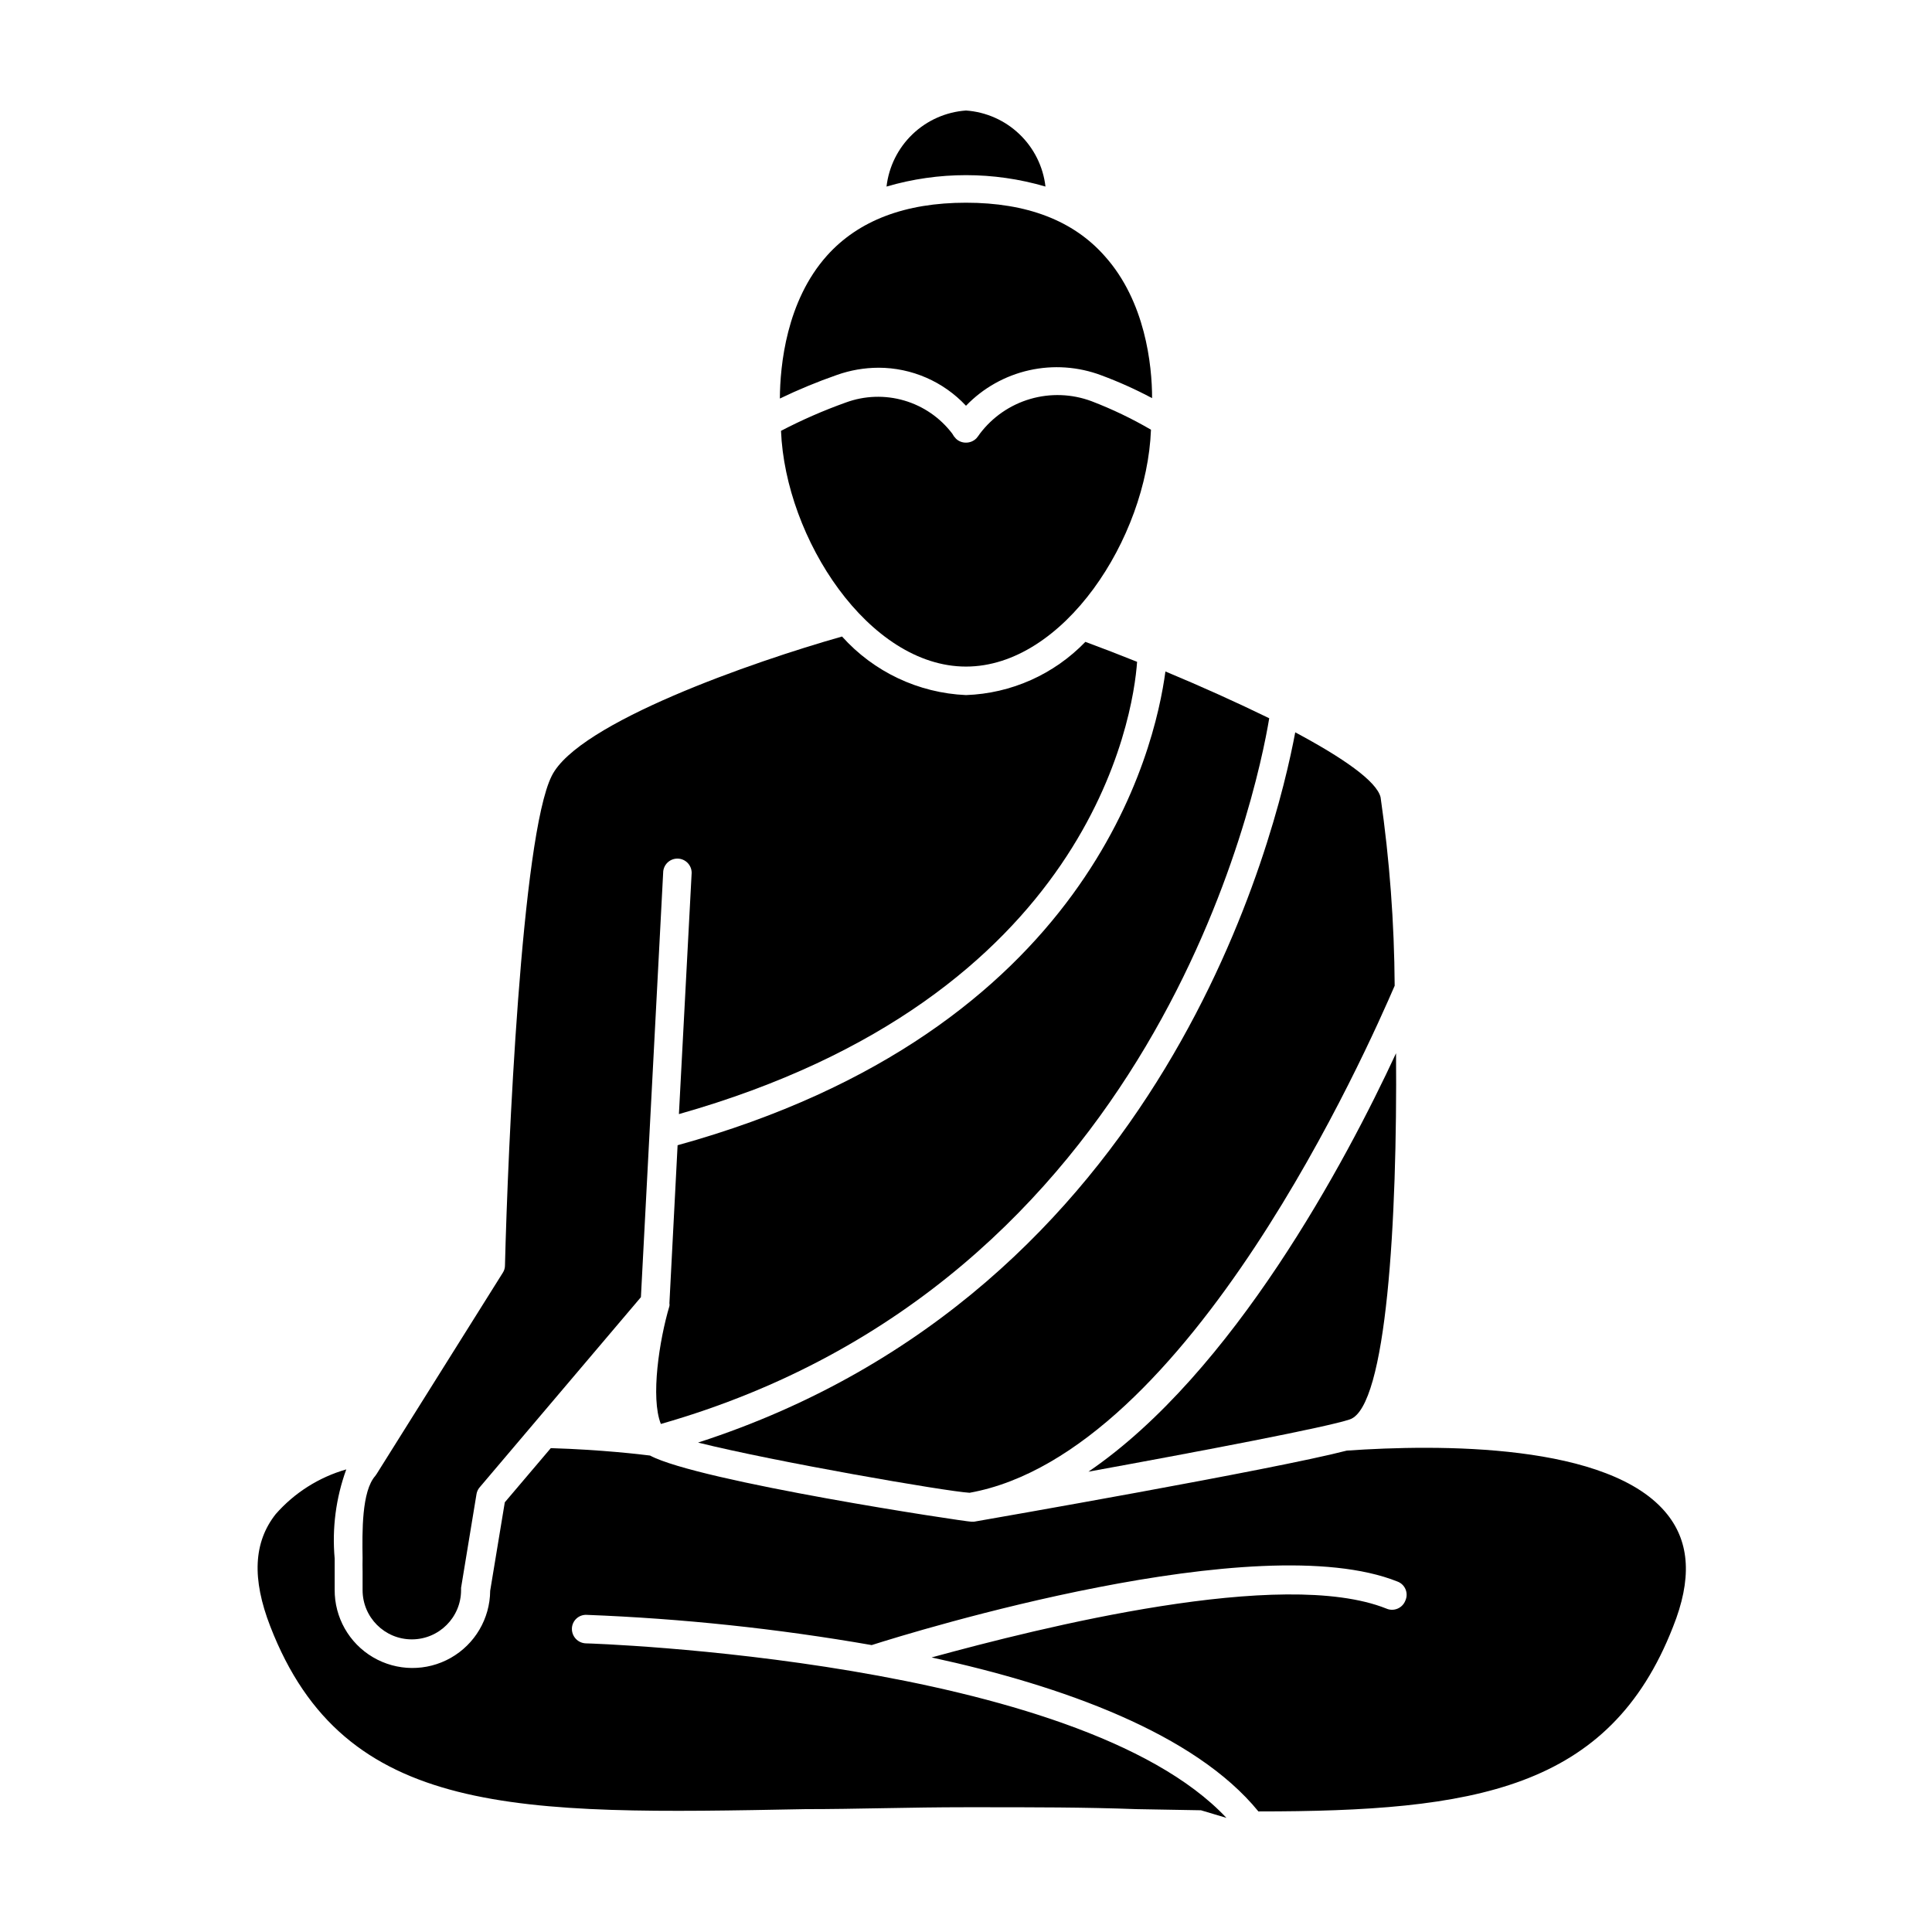
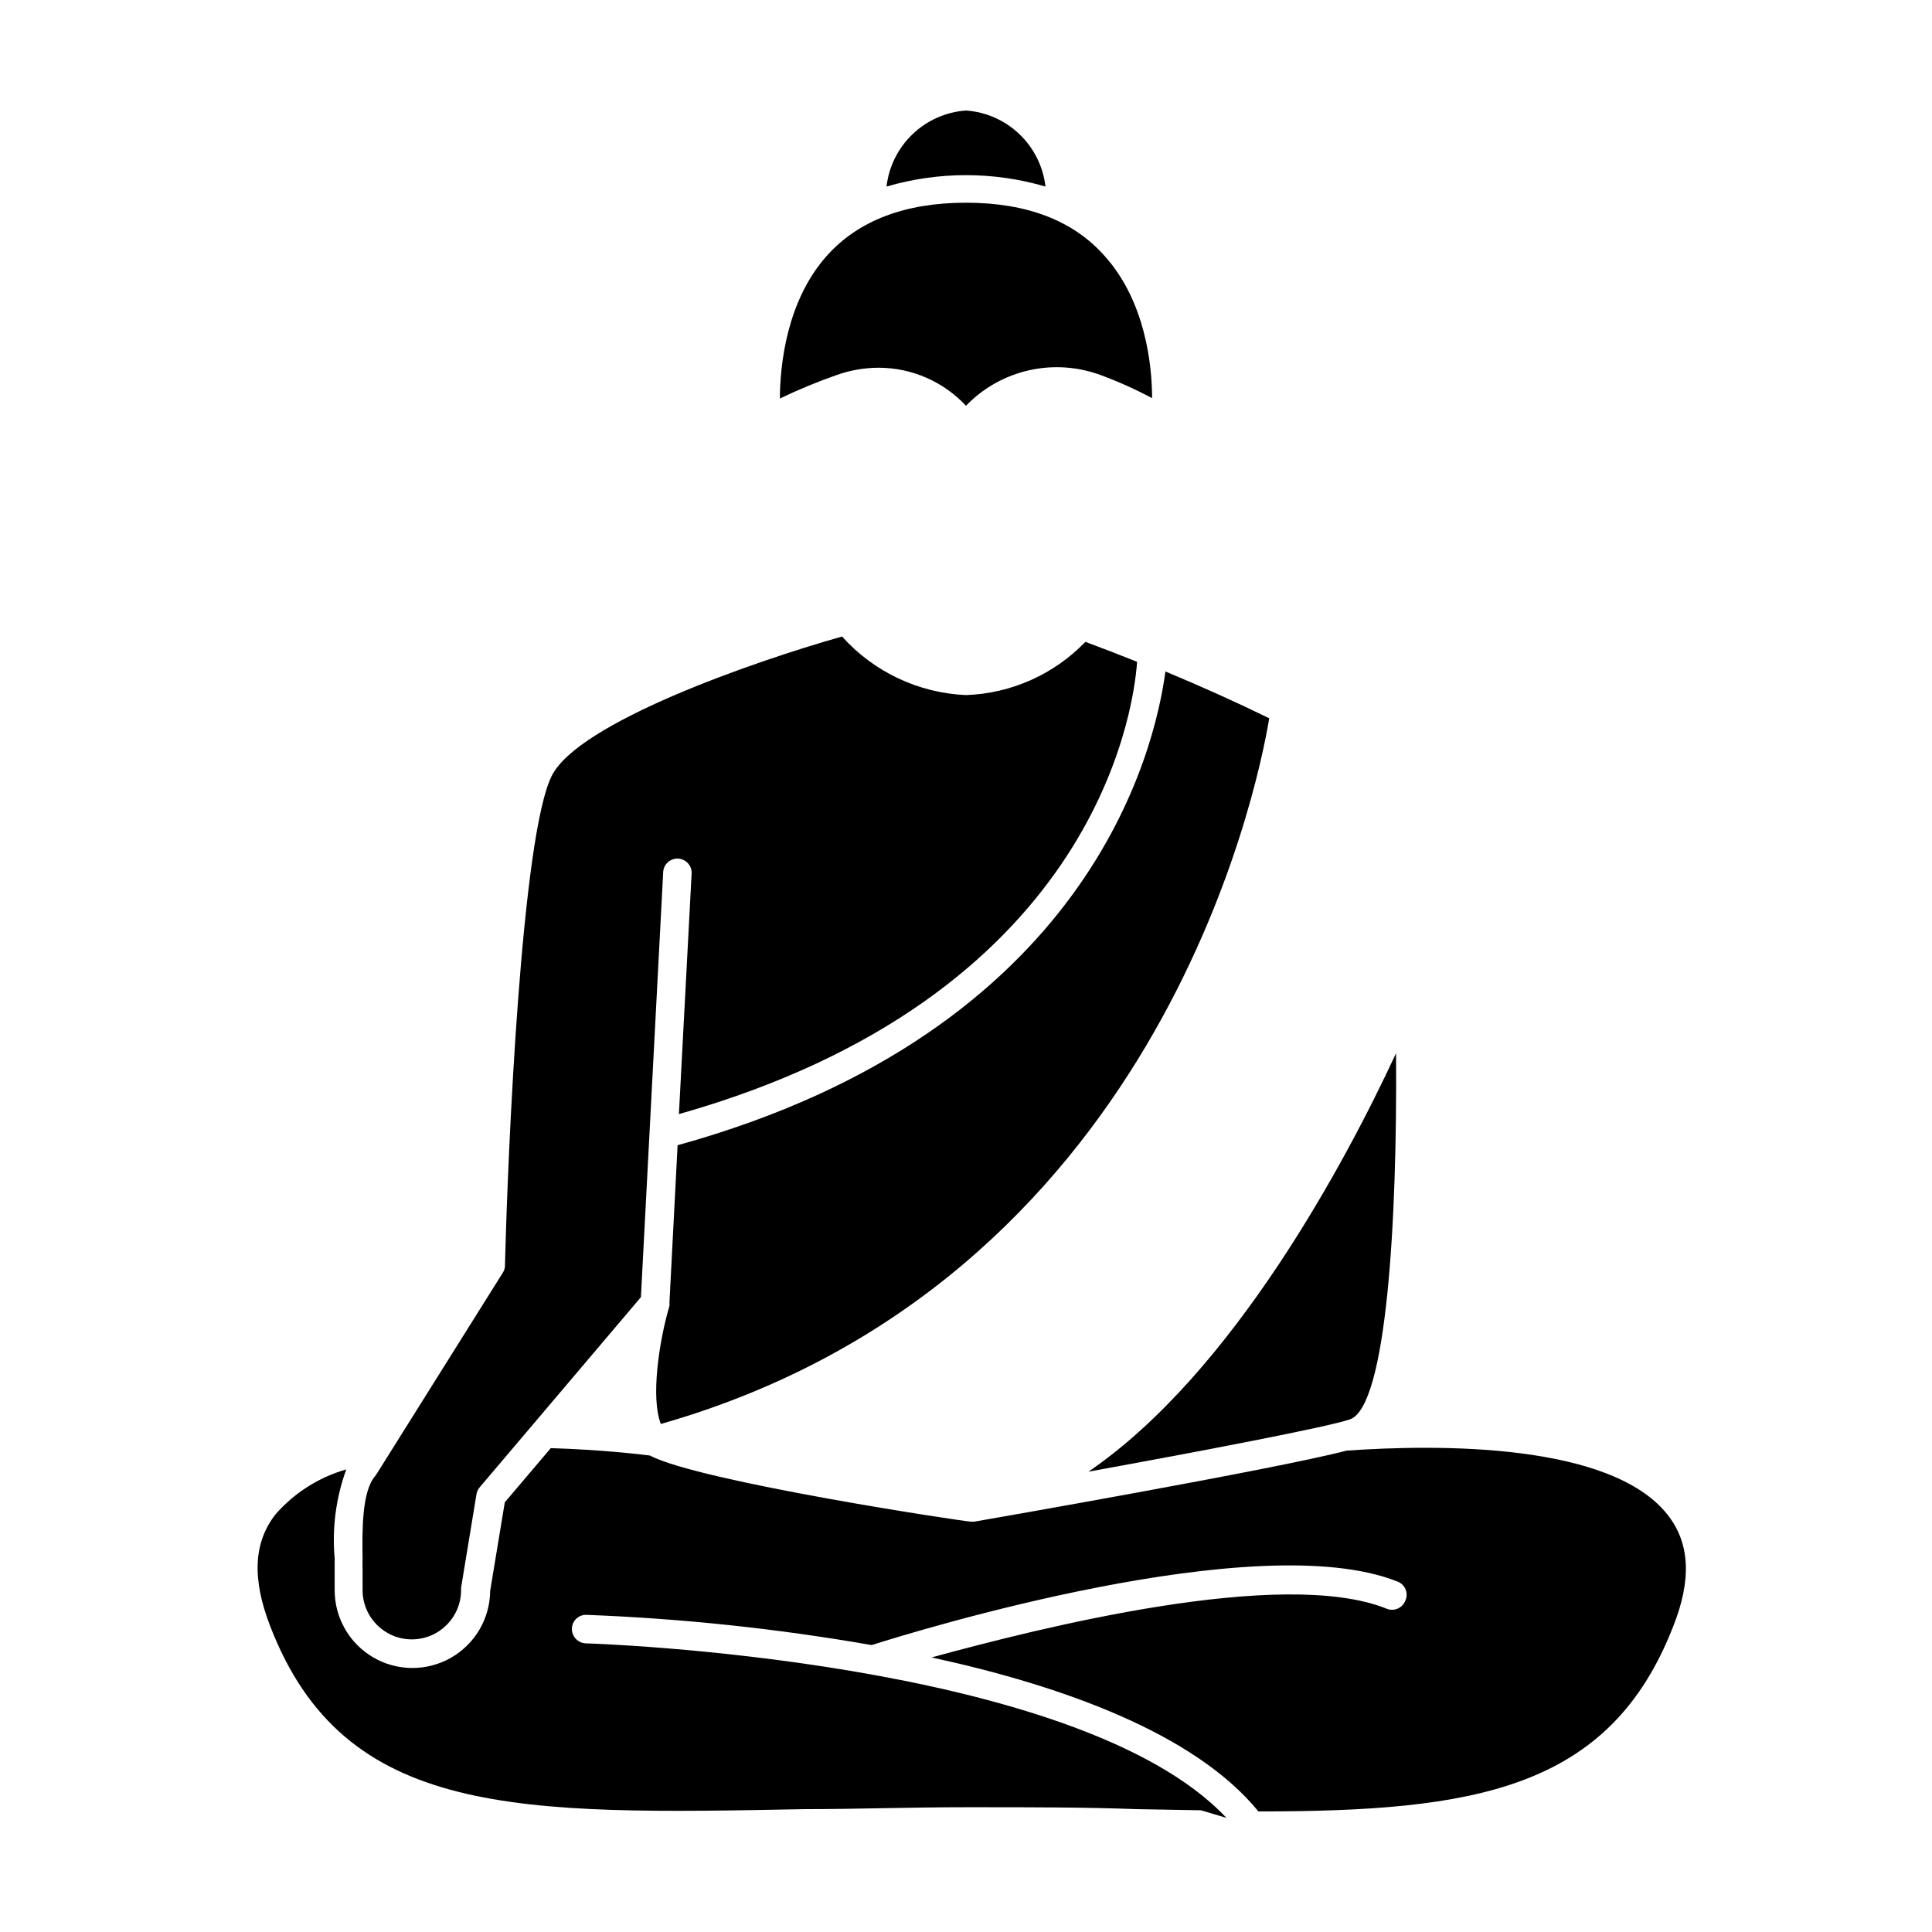
<svg xmlns="http://www.w3.org/2000/svg" fill="#000000" width="800px" height="800px" version="1.1" viewBox="144 144 512 512">
  <g>
    <path d="m357.43 623.44c13.551 0 27.559-0.504 42.57-0.504h2.621c15.113 0 29.02 0 42.57 0.504l17.078 0.301 6.75 2.016c-39.445-42.066-168.57-46.25-169.78-46.25-2.078-0.078-3.707-1.801-3.68-3.879 0.012-1.004 0.434-1.965 1.164-2.656 0.73-0.691 1.711-1.062 2.715-1.02 25.344 0.977 50.59 3.652 75.57 8.012 11.184-3.578 102.32-31.641 139.36-16.828 0.965 0.367 1.734 1.117 2.125 2.07s0.371 2.027-0.059 2.969c-0.367 0.961-1.117 1.734-2.066 2.133-0.953 0.402-2.027 0.395-2.973-0.02-27.66-11.035-91.594 5.039-120.51 12.949 34.66 7.508 69.777 20.152 86.605 40.809 57.184 0 93.004-5.691 109.88-48.918 5.039-12.594 4.434-22.27-1.461-29.727-15.113-19.145-61.012-18.641-84.992-16.977-19.398 5.039-95.32 18.238-98.797 18.844h-0.707c-1.664 0-72.348-10.68-85.145-17.531-2.367-0.301-12.848-1.562-26.301-1.965l-12.191 14.359-3.879 23.477 0.004-0.004c-0.062 7.359-4.047 14.129-10.457 17.758-6.406 3.625-14.262 3.559-20.605-0.18-6.344-3.734-10.211-10.57-10.148-17.934v-8.211c-0.723-8.004 0.328-16.074 3.074-23.629-7.238 2.074-13.727 6.184-18.691 11.84-5.894 7.457-6.348 17.129-1.461 29.727 19.648 50.832 65.594 49.926 141.82 48.465z" />
    <path d="m323.57 447.51-2.168 41.867c0.051 0.25 0.051 0.504 0 0.754-2.672 8.969-5.039 24.285-2.266 31.234 130.99-37.434 157.95-167.11 161.22-187.02-8.465-4.133-17.938-8.414-27.508-12.395-2.769 20.66-19.898 95.277-129.28 125.55z" />
    <path d="m432.45 534.01c29.875-5.441 63.227-11.789 69.273-13.855 9.773-3.324 12.594-52.699 12.242-97.035-13.199 28.469-43.125 84.691-81.516 110.89z" />
-     <path d="m329.01 526.3c20.152 5.039 65.746 12.949 71.945 13.301 58.34-10.48 105.8-118.55 112.65-134.37-0.105-16.707-1.352-33.391-3.731-49.926-1.008-4.281-10.078-10.531-22.621-17.23-4.988 26.648-34.258 148.07-158.25 188.22z" />
    <path d="m240.09 560.36v5.039c0 7.207 5.84 13.051 13.047 13.051s13.051-5.844 13.051-13.051v-0.605l4.082-24.789-0.004 0.004c0.109-0.691 0.402-1.336 0.859-1.863l42.723-50.383 5.894-112.45c0-2.086 1.691-3.777 3.777-3.777 2.086 0 3.777 1.691 3.777 3.777l-3.375 63.934c109.07-30.883 120.41-105.35 121.42-119.86-4.637-1.863-9.219-3.629-13.703-5.289v-0.004c-8.316 8.629-19.66 13.688-31.637 14.109-12.594-0.547-24.434-6.141-32.852-15.52-23.676 6.703-69.926 22.824-76.93 36.93-8.012 15.922-11.637 99.051-12.395 129.73 0.004 0.68-0.188 1.344-0.555 1.914l-33.453 53.355c-0.105 0.176-0.223 0.344-0.352 0.504-3.629 4.082-3.477 14.762-3.375 21.816-0.051 1.207 0 2.367 0 3.422z" />
    <path d="m421.06 193.44c-0.609-5.289-3.047-10.195-6.894-13.875-3.844-3.684-8.855-5.902-14.164-6.277-5.312 0.375-10.32 2.594-14.168 6.277-3.844 3.68-6.285 8.586-6.894 13.875 13.754-4.031 28.371-4.031 42.121 0z" />
-     <path d="m400 320.65c25.797 0 47.914-33.957 49.02-62.773-5.043-2.945-10.316-5.473-15.77-7.559-5.199-1.938-10.887-2.144-16.215-0.59-5.328 1.551-10.012 4.781-13.359 9.207l-0.504 0.707-0.453 0.555v-0.004c-0.723 0.715-1.703 1.117-2.719 1.109-0.996 0.016-1.957-0.363-2.672-1.059l-0.555-0.656-0.402-0.652c-3.195-4.223-7.664-7.305-12.742-8.789-5.082-1.488-10.504-1.305-15.473 0.523-5.891 2.106-11.633 4.613-17.18 7.508 1.16 28.566 23.277 62.473 49.023 62.473z" />
    <path d="m376.82 241.45c8.785 0.008 17.176 3.656 23.176 10.078 4.539-4.703 10.352-7.969 16.727-9.402s13.031-0.965 19.145 1.34c4.613 1.711 9.109 3.731 13.449 6.047 0-8.816-1.812-25.645-12.496-37.586-8.359-9.52-20.754-14.207-36.824-14.207s-28.465 4.684-36.828 14.008c-10.781 12.043-12.445 29.121-12.496 37.887 4.914-2.367 9.961-4.453 15.113-6.25 3.543-1.258 7.273-1.906 11.035-1.914z" />
  </g>
</svg>